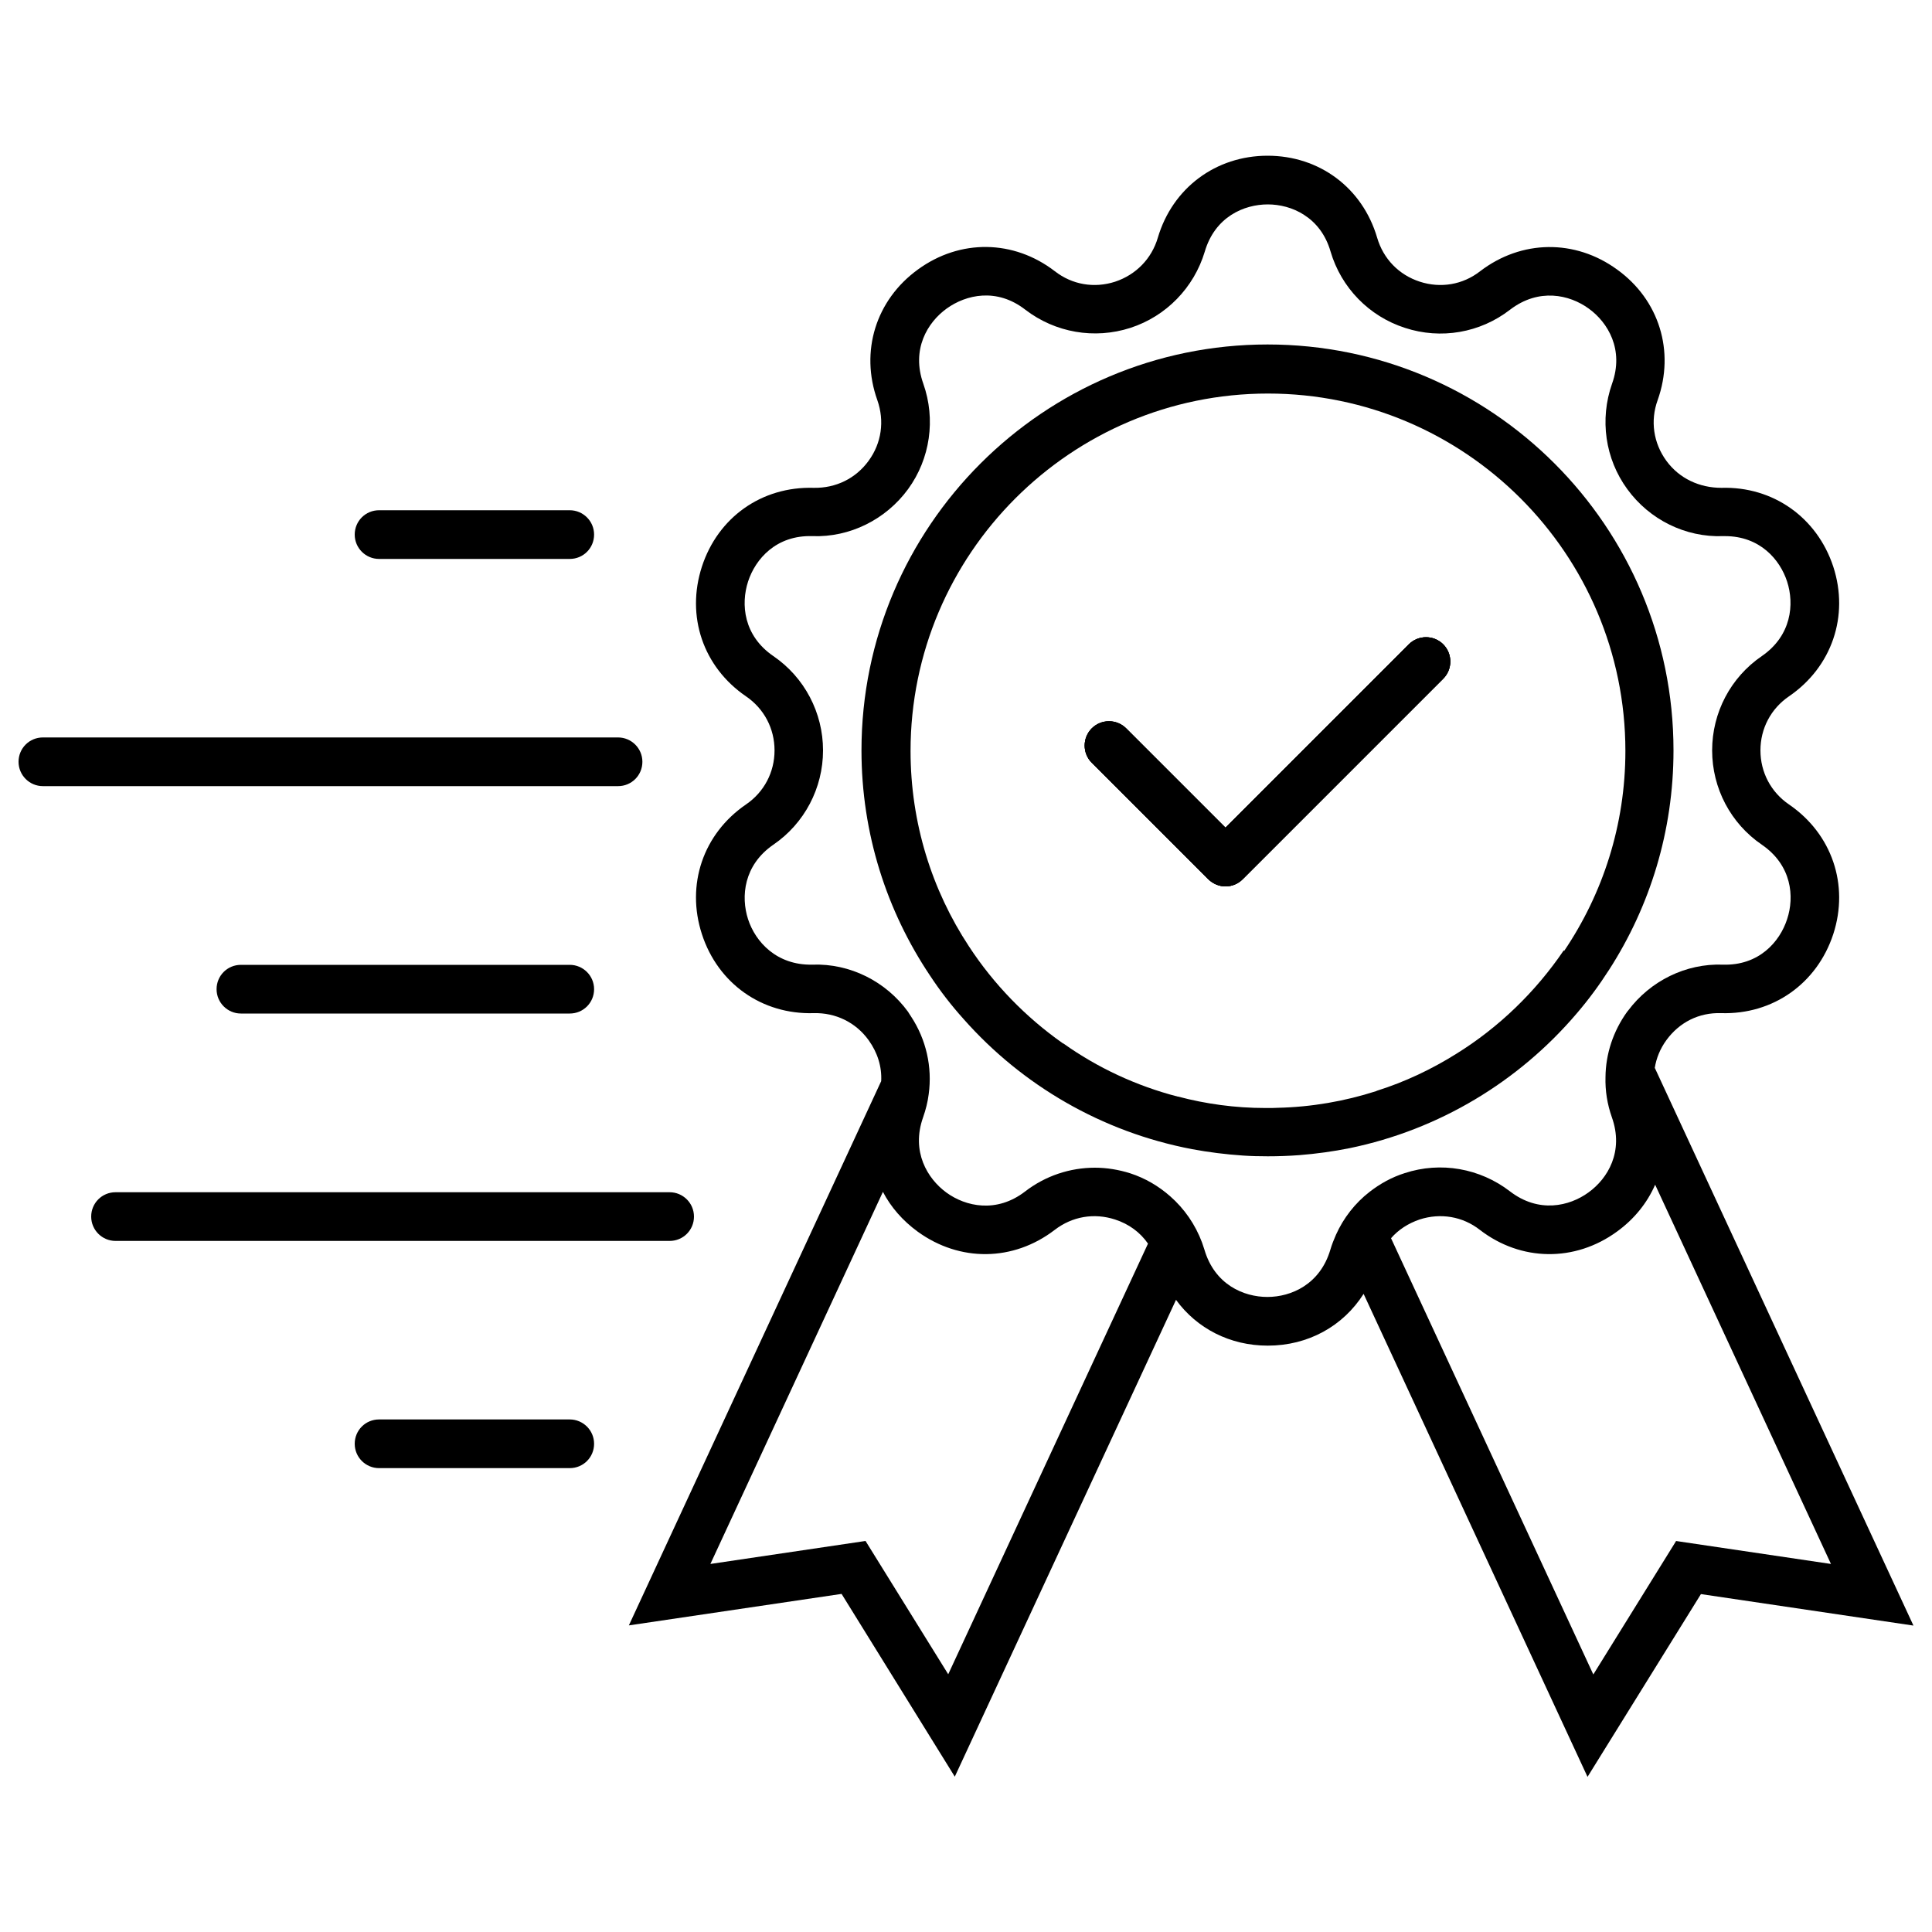
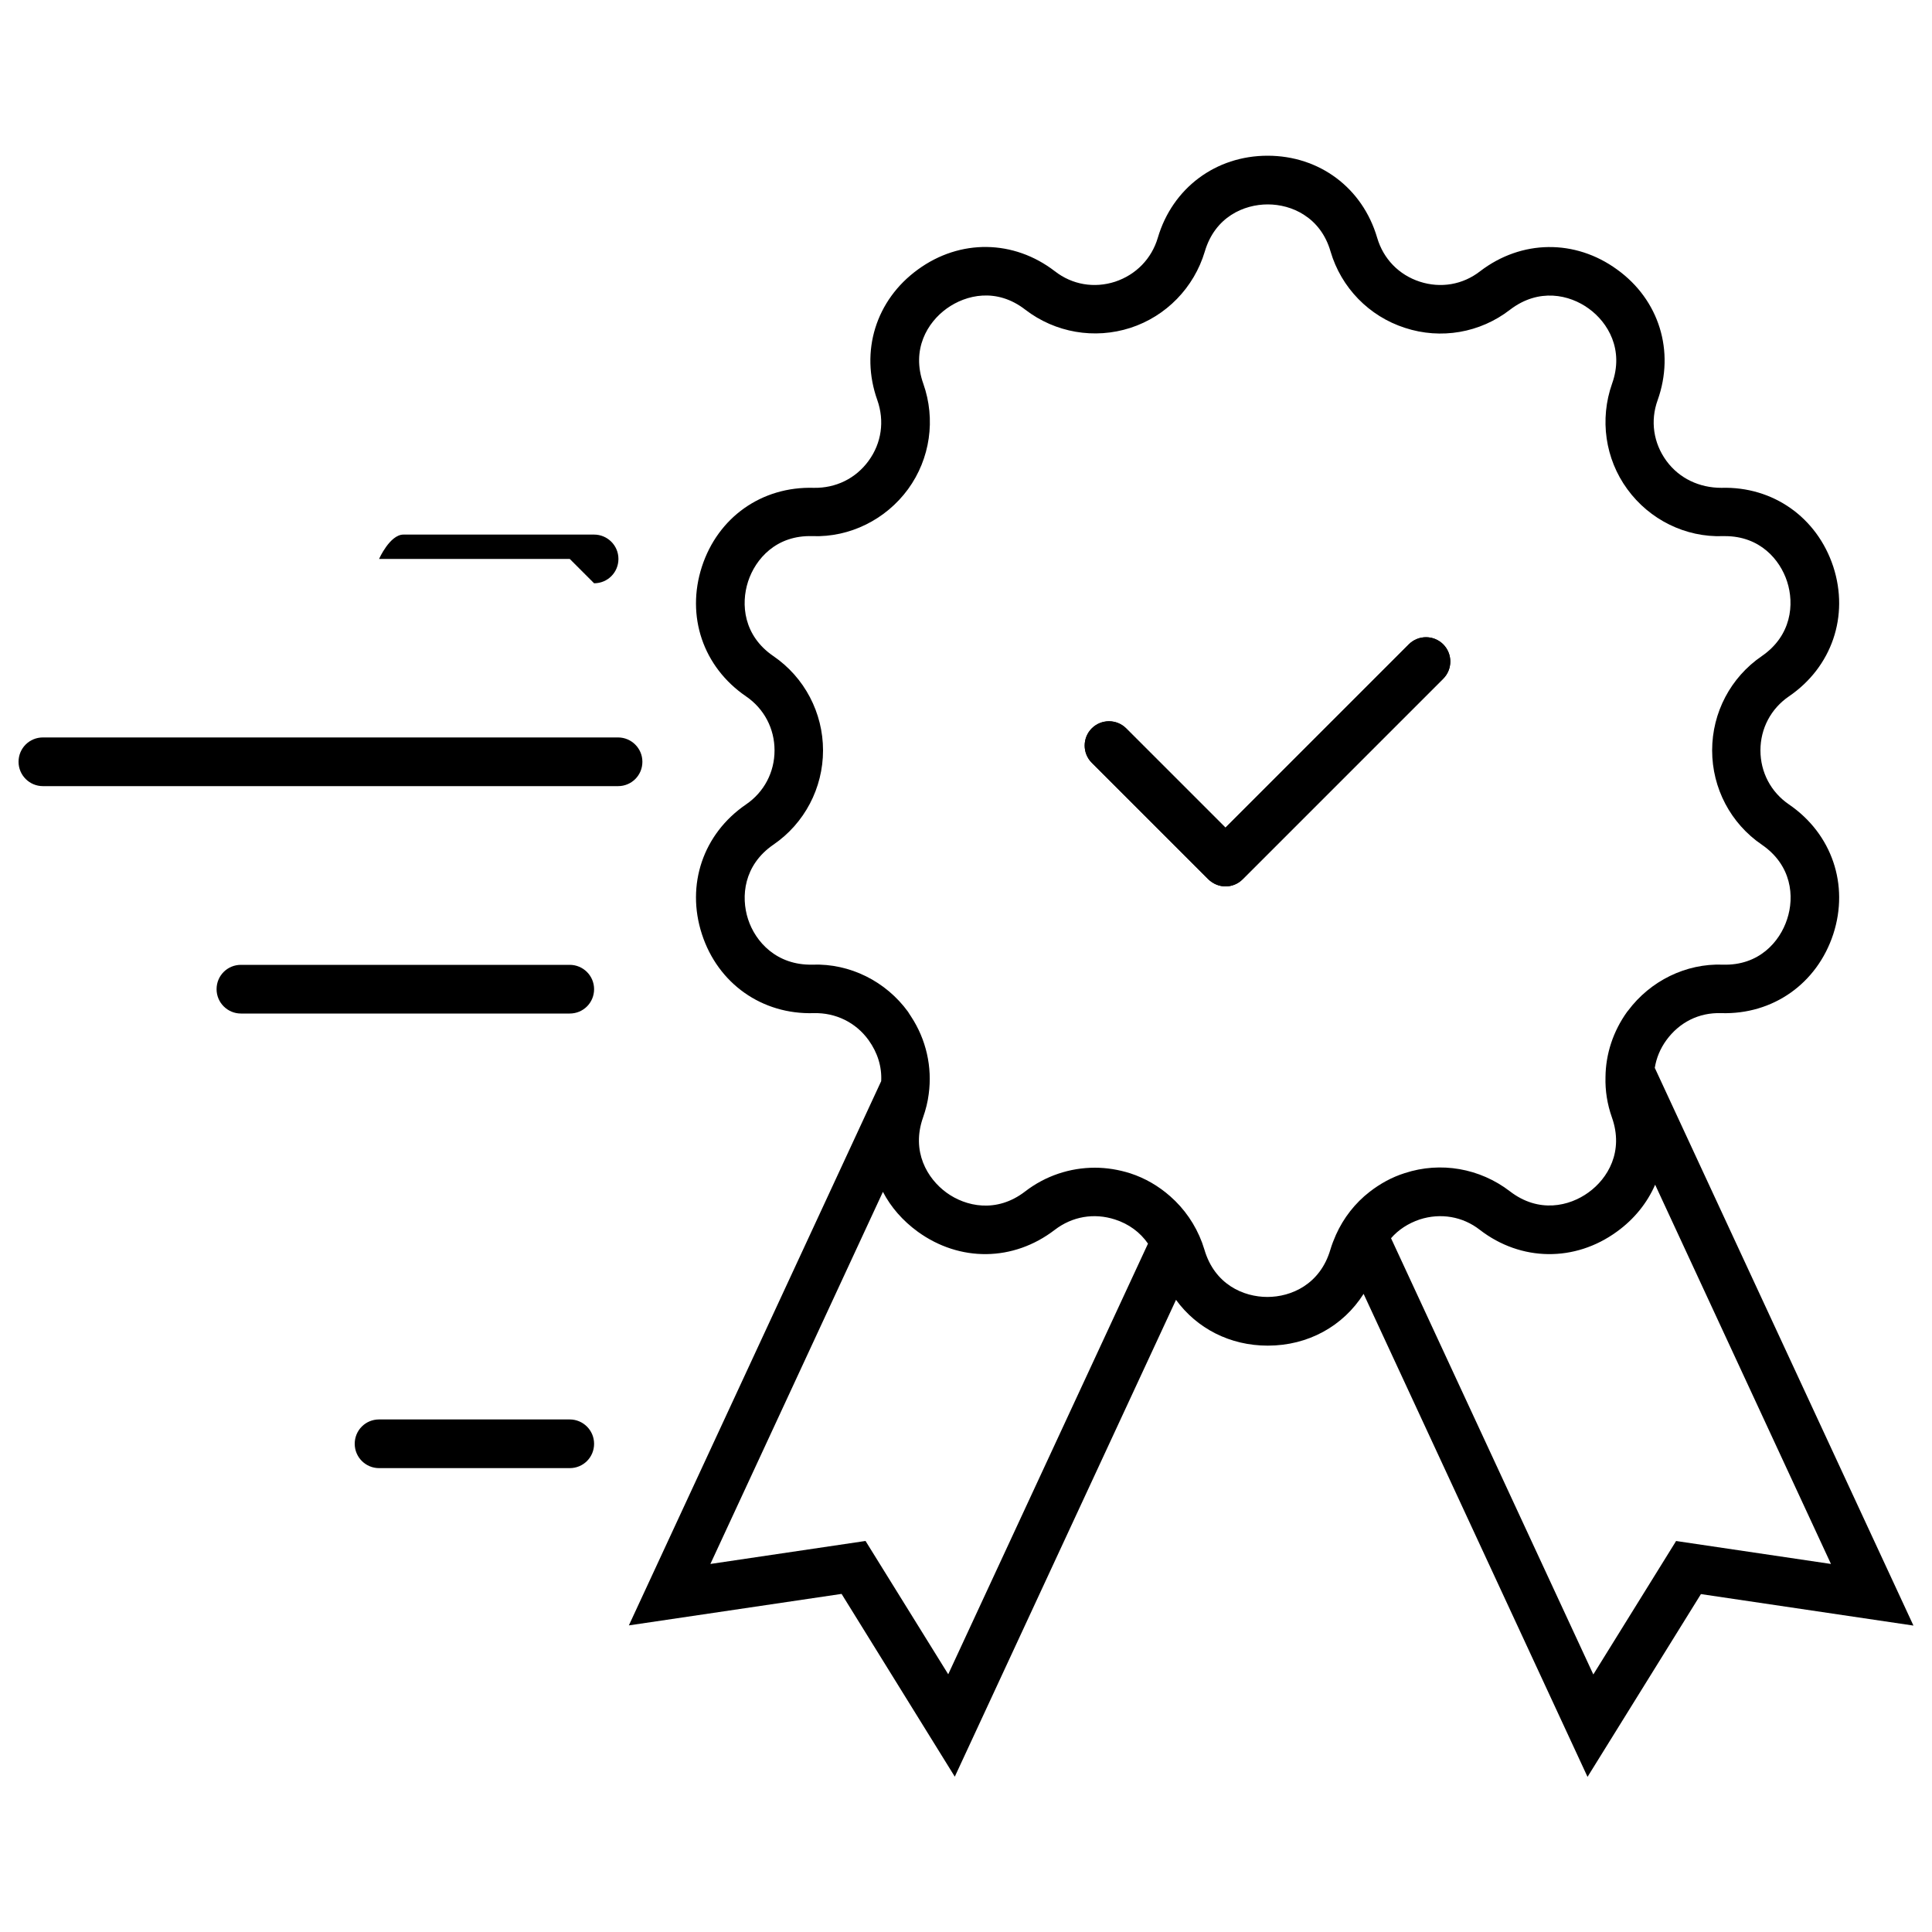
<svg xmlns="http://www.w3.org/2000/svg" viewBox="0 0 100 100">
  <g id="a" />
  <g id="b">
    <g>
      <g>
        <path d="M85.65,55.28c.08-.51,.28-1,.6-1.44,.67-.92,1.68-1.44,2.84-1.4,2.68,.08,4.96-1.53,5.8-4.09,.83-2.55-.07-5.19-2.29-6.71-.94-.64-1.48-1.67-1.48-2.8s.54-2.16,1.48-2.8c2.22-1.52,3.12-4.16,2.29-6.71-.84-2.55-3.12-4.16-5.79-4.08-1.13,0-2.18-.48-2.85-1.4-.67-.92-.84-2.07-.45-3.14,.9-2.53,.08-5.19-2.1-6.76-2.17-1.58-4.95-1.55-7.09,.09-.9,.7-2.04,.89-3.12,.54-1.08-.35-1.89-1.18-2.21-2.28-.76-2.58-2.99-4.24-5.67-4.24s-4.92,1.67-5.68,4.24c-.32,1.09-1.13,1.92-2.21,2.28-1.08,.35-2.22,.16-3.12-.54-2.13-1.64-4.91-1.68-7.09-.09-2.18,1.58-3,4.24-2.1,6.76,.38,1.08,.22,2.22-.45,3.14-.67,.92-1.7,1.42-2.84,1.4-2.7-.08-4.96,1.53-5.79,4.08-.83,2.56,.06,5.19,2.28,6.71,.94,.64,1.48,1.67,1.48,2.8s-.54,2.16-1.48,2.8c-2.22,1.52-3.11,4.16-2.28,6.71,.83,2.56,3.11,4.17,5.79,4.09,1.13-.03,2.18,.48,2.84,1.4,.46,.64,.69,1.37,.65,2.12l-13.06,28.17,11.01-1.63,5.86,9.46,11.45-24.68c1.08,1.48,2.79,2.37,4.75,2.37,2.09,0,3.9-1.01,4.96-2.68l11.59,25,5.87-9.46,11,1.63-13.38-28.85Zm-36.57,31.38l-4.28-6.9-8.03,1.19,8.93-19.26c.41,.79,1.02,1.49,1.8,2.06,2.18,1.58,4.95,1.55,7.09-.09,.91-.7,2.04-.89,3.12-.54,.72,.23,1.31,.67,1.71,1.25l-10.34,22.29Zm20.07-22.75c-.11,.25-.21,.5-.29,.77-.53,1.8-2.03,2.45-3.26,2.45s-2.73-.64-3.26-2.45c-.04-.13-.08-.25-.12-.36-.35-.94-.92-1.76-1.65-2.4-.6-.53-1.3-.94-2.07-1.19-.6-.19-1.22-.29-1.83-.29-1.29,0-2.56,.42-3.61,1.23-1.48,1.14-3.08,.78-4.07,.06-.99-.72-1.84-2.13-1.21-3.9,.14-.4,.24-.8,.29-1.2h0c.19-1.4-.13-2.82-.91-4.01-.05-.08-.11-.16-.16-.25-1.15-1.58-3.01-2.51-4.95-2.44-1.85,.04-2.95-1.18-3.33-2.35-.38-1.17-.23-2.8,1.31-3.86,1.61-1.1,2.57-2.93,2.57-4.88s-.96-3.78-2.57-4.88c-1.55-1.06-1.69-2.69-1.31-3.86,.38-1.17,1.46-2.41,3.33-2.35,1.94,.07,3.8-.86,4.95-2.43,1.15-1.58,1.44-3.62,.79-5.46-.63-1.77,.21-3.17,1.21-3.89s2.59-1.09,4.07,.06c1.55,1.19,3.58,1.54,5.44,.94,1.85-.6,3.29-2.08,3.85-3.95,.53-1.8,2.03-2.44,3.26-2.44,.61,0,1.3,.16,1.89,.55,.59,.38,1.1,.99,1.36,1.89,.55,1.87,1.99,3.35,3.85,3.95,1.86,.61,3.89,.26,5.44-.94,1.49-1.14,3.08-.78,4.07-.06,1,.72,1.84,2.13,1.21,3.89-.65,1.84-.36,3.89,.79,5.46,1.15,1.58,3.01,2.5,4.95,2.43h.11c1.8,0,2.84,1.21,3.21,2.35,.38,1.17,.23,2.8-1.31,3.86-1.61,1.1-2.57,2.92-2.57,4.88s.96,3.78,2.57,4.88c1.55,1.06,1.7,2.69,1.31,3.86-.38,1.17-1.46,2.41-3.33,2.35-1.91-.07-3.75,.84-4.9,2.38-.02,.02-.03,.04-.05,.06-.72,1-1.11,2.18-1.12,3.38-.02,.7,.09,1.4,.33,2.08,.63,1.77-.21,3.17-1.21,3.89-.99,.72-2.58,1.09-4.07-.06-1.55-1.19-3.58-1.55-5.44-.94-.67,.21-1.28,.55-1.82,.97-.75,.58-1.35,1.35-1.74,2.22Zm17.6,15.86l-4.28,6.9-10.47-22.58c.38-.44,.89-.77,1.48-.97,1.08-.35,2.23-.16,3.12,.54,2.13,1.64,4.92,1.67,7.09,.09,.9-.65,1.57-1.49,1.98-2.43l9.1,19.63-8.03-1.19Z" />
        <path d="M56.51,39.48c-.49-.49-.49-1.29,0-1.78,.49-.49,1.29-.49,1.78,0l5.14,5.14,9.49-9.49c.49-.49,1.29-.49,1.78,0,.49,.49,.49,1.29,0,1.78l-10.38,10.38c-.25,.25-.57,.37-.89,.37s-.64-.13-.89-.37l-6.03-6.03Z" />
      </g>
      <g>
-         <path d="M56.51,39.48c-.49-.49-.49-1.29,0-1.78,.49-.49,1.29-.49,1.78,0l5.14,5.14,9.49-9.49c.49-.49,1.29-.49,1.78,0,.49,.49,.49,1.29,0,1.78l-10.38,10.38c-.25,.25-.57,.37-.89,.37s-.64-.13-.89-.37l-6.03-6.03Z" />
-         <path d="M65.61,17.83c-11.59,0-21.02,9.42-21.02,21.01,0,4.31,1.31,8.32,3.55,11.66,.52,.79,1.1,1.54,1.73,2.24,3.03,3.43,7.16,5.85,11.83,6.74,.86,.16,1.74,.27,2.62,.33,.43,.03,.86,.04,1.3,.04,.55,0,1.09-.02,1.63-.06,.88-.07,1.75-.19,2.6-.36,4.66-.96,8.76-3.46,11.74-6.95,.62-.72,1.18-1.48,1.7-2.29,2.11-3.28,3.33-7.17,3.33-11.35,0-11.59-9.42-21.01-21.01-21.01Zm15.33,31.36h0c-1.46,2.15-3.36,3.99-5.57,5.36h0c-1.28,.8-2.65,1.45-4.11,1.91-.01,.01-.03,.02-.04,.02-1.62,.52-3.33,.82-5.1,.86-.16,.01-.33,.01-.49,.01-.05,0-.09,0-.14,0-1.56,0-3.07-.21-4.51-.59,0,0-.01,0-.02,0-2.16-.56-4.16-1.5-5.92-2.75-.01,0-.02,0-.03-.01-1.92-1.35-3.58-3.06-4.86-5.02-1.91-2.9-3.02-6.38-3.02-10.11,0-10.2,8.3-18.5,18.5-18.5s18.5,8.3,18.5,18.5c0,3.83-1.17,7.39-3.17,10.35Z" />
-       </g>
+         </g>
      <path d="M74.7,35.13l-10.38,10.38c-.25,.25-.57,.37-.89,.37s-.64-.13-.89-.37l-6.03-6.03c-.49-.49-.49-1.29,0-1.78,.49-.49,1.29-.49,1.78,0l5.14,5.14,9.49-9.49c.49-.49,1.29-.49,1.78,0,.49,.49,.49,1.29,0,1.78Z" />
-       <path d="M29.49,28.93h-9.87c-.69,0-1.26-.56-1.26-1.26s.56-1.26,1.26-1.26h9.87c.69,0,1.26,.56,1.26,1.26s-.56,1.26-1.26,1.26Z" />
+       <path d="M29.49,28.93h-9.87s.56-1.26,1.26-1.26h9.87c.69,0,1.26,.56,1.26,1.26s-.56,1.26-1.26,1.26Z" />
      <path d="M29.49,52.46H12.47c-.69,0-1.26-.56-1.26-1.26s.56-1.26,1.26-1.26H29.49c.69,0,1.26,.56,1.26,1.26s-.56,1.26-1.26,1.26Z" />
      <path d="M31.99,40.69H2.22c-.69,0-1.26-.56-1.26-1.26s.56-1.26,1.26-1.26H31.99c.69,0,1.26,.56,1.26,1.26s-.56,1.26-1.26,1.26Z" />
      <path d="M29.49,75.99h-9.87c-.69,0-1.26-.56-1.26-1.26s.56-1.26,1.26-1.26h9.87c.69,0,1.26,.56,1.26,1.26s-.56,1.26-1.26,1.26Z" />
-       <path d="M34.66,64.23H5.98c-.69,0-1.26-.56-1.26-1.26s.56-1.26,1.26-1.26h28.68c.69,0,1.26,.56,1.26,1.26s-.56,1.26-1.26,1.26Z" />
    </g>
  </g>
  <g id="c" />
</svg>